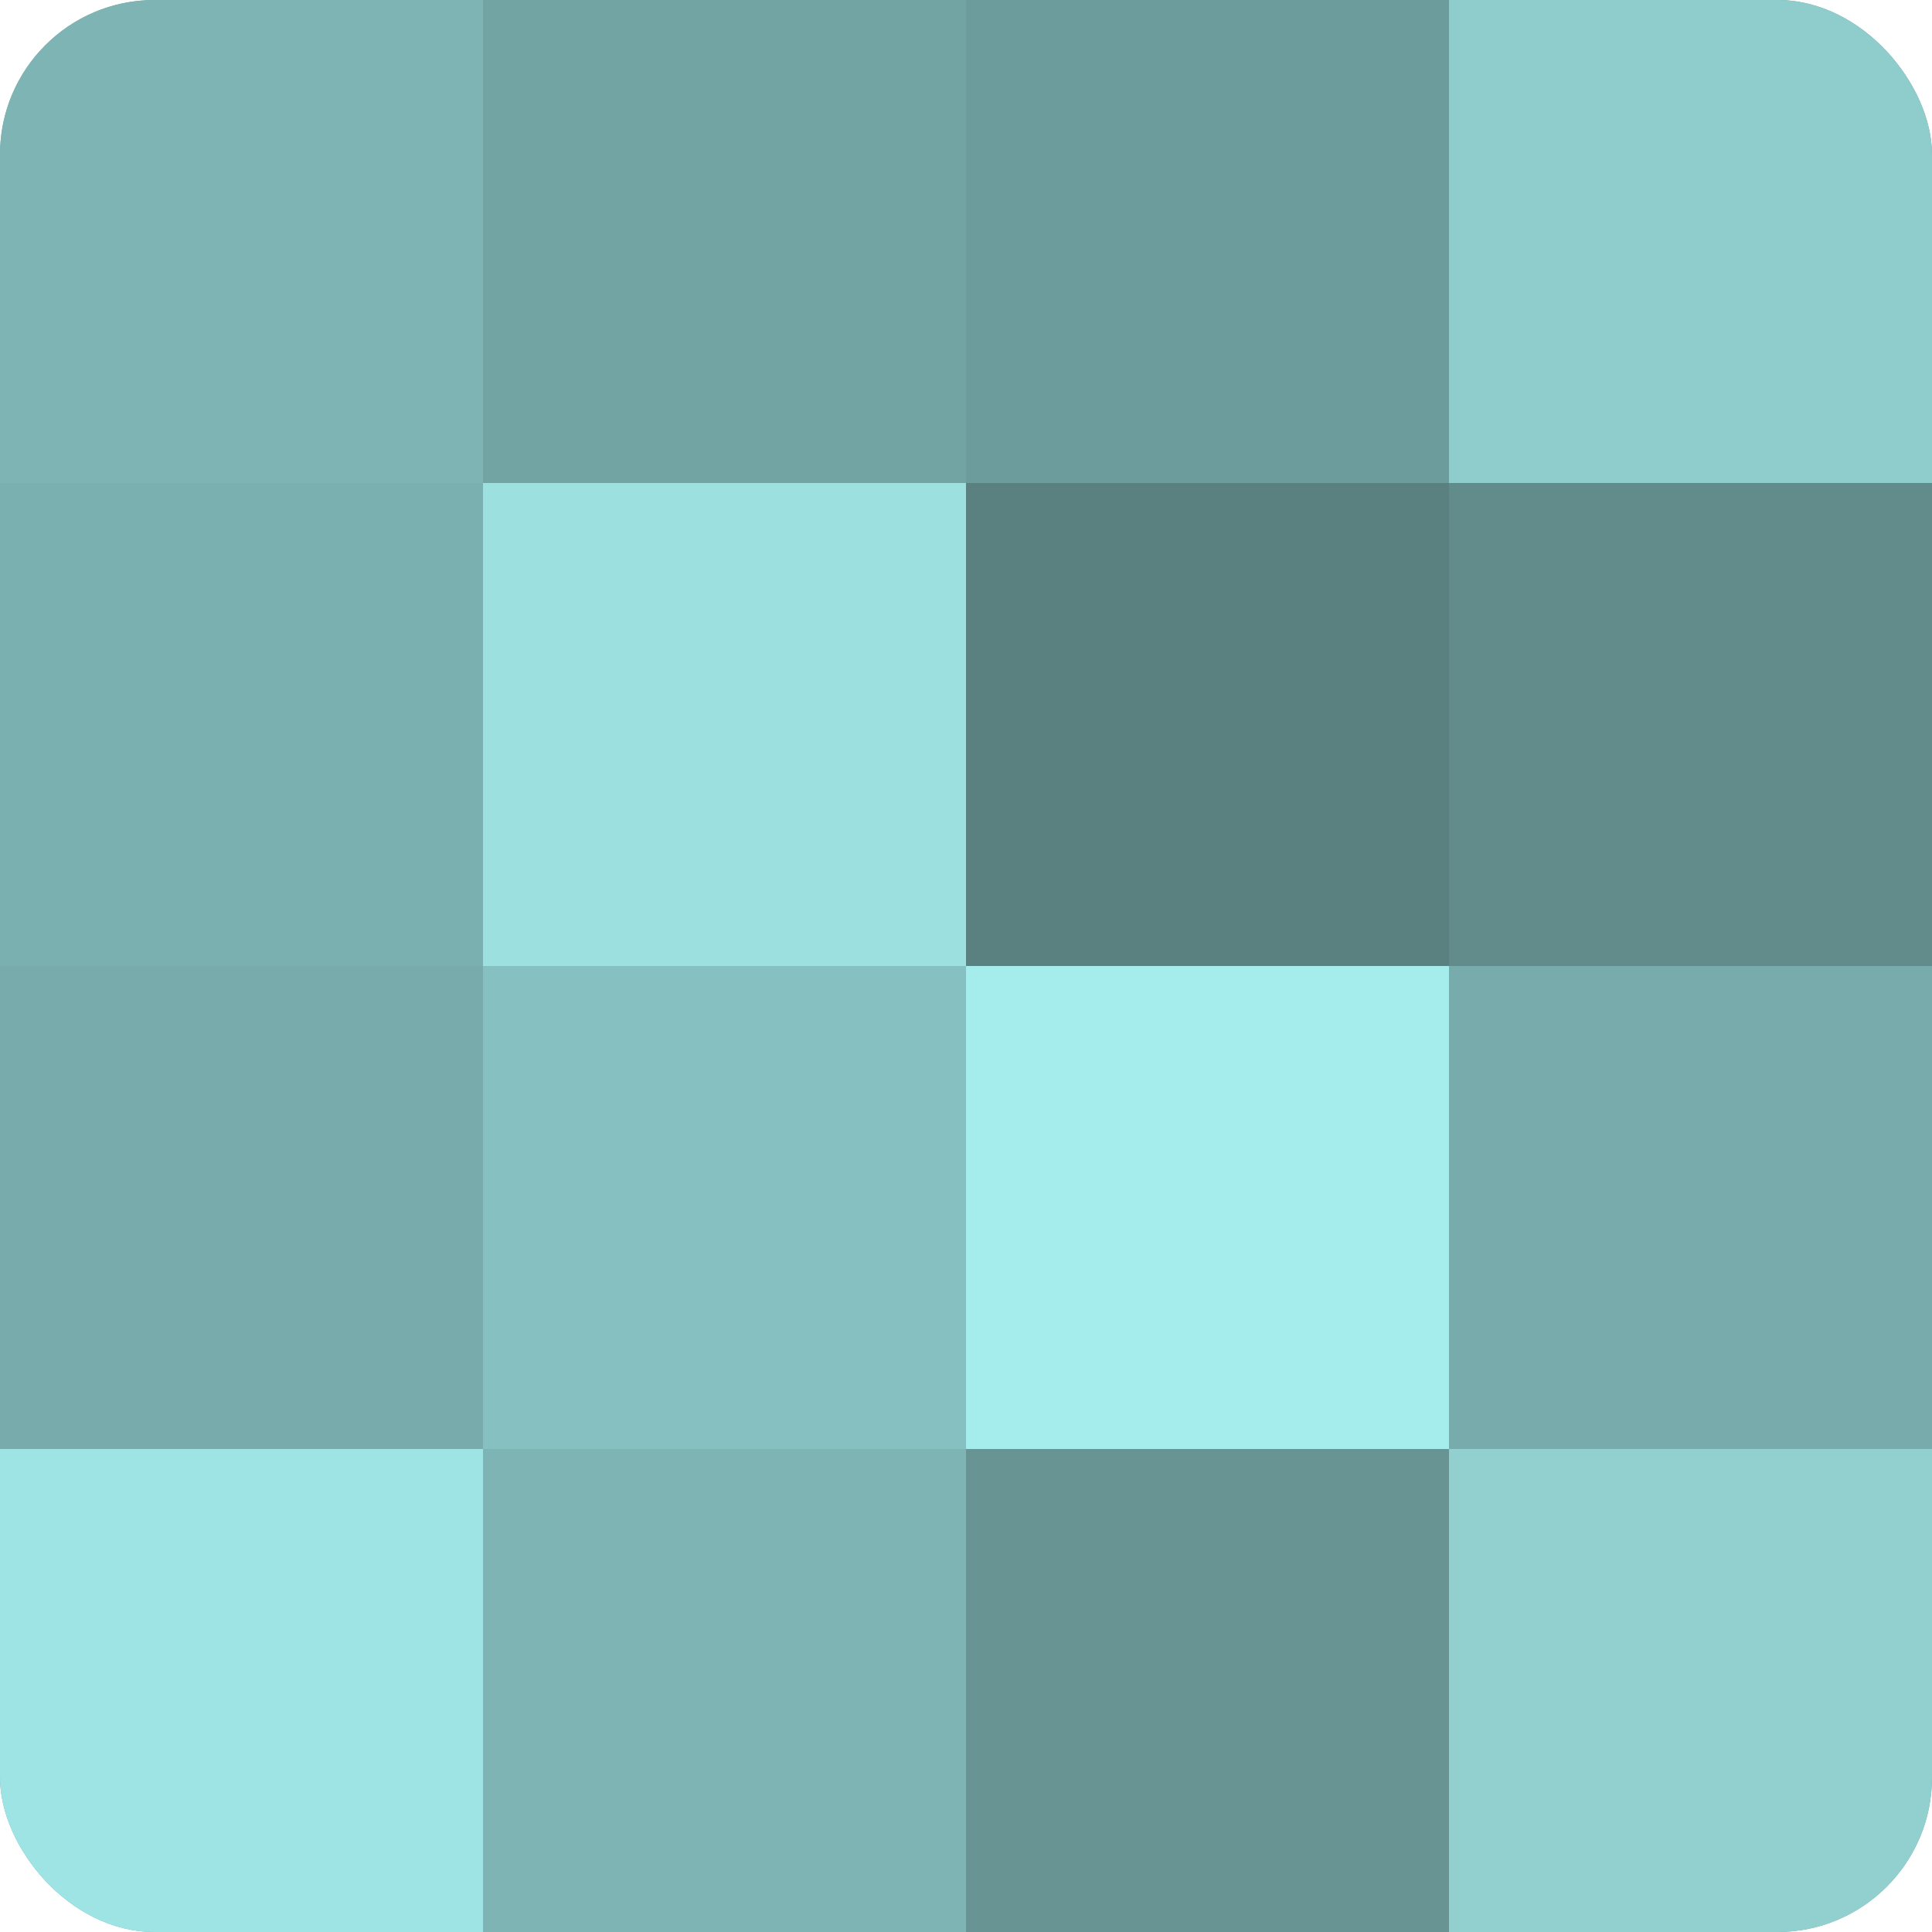
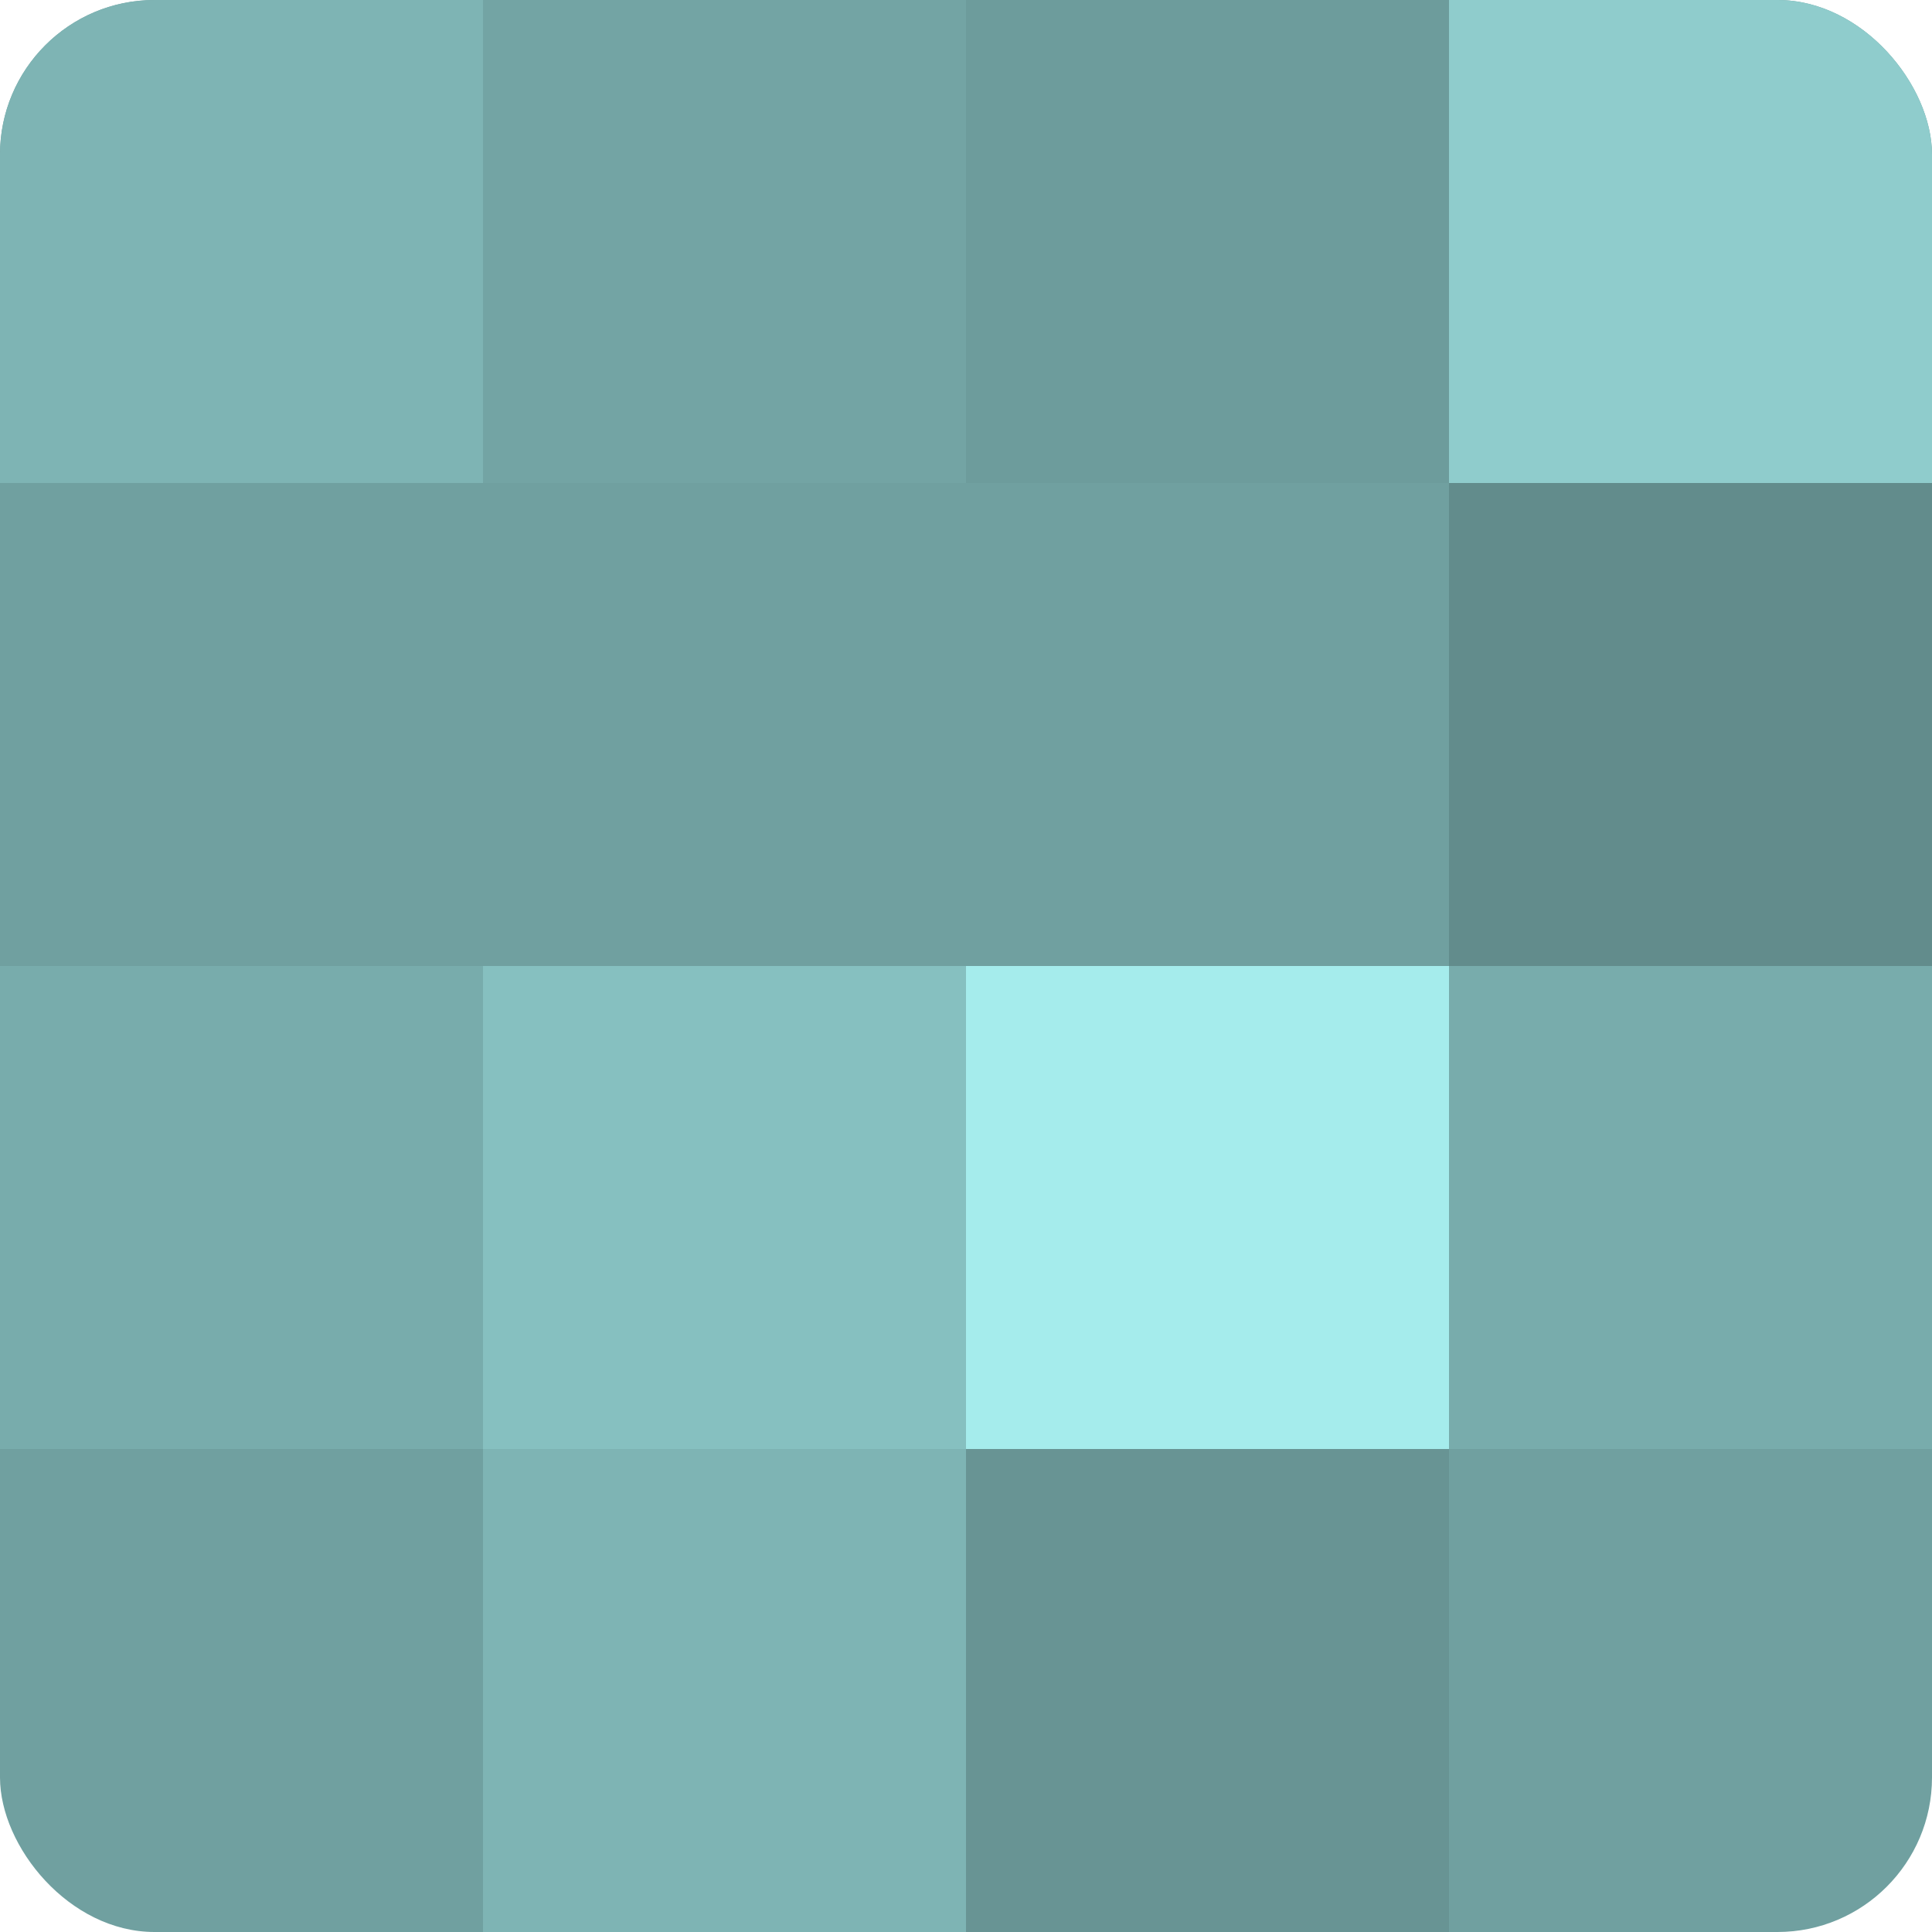
<svg xmlns="http://www.w3.org/2000/svg" width="60" height="60" viewBox="0 0 100 100" preserveAspectRatio="xMidYMid meet">
  <defs>
    <clipPath id="c" width="100" height="100">
      <rect width="100" height="100" rx="8" ry="8" />
    </clipPath>
  </defs>
  <g clip-path="url(#c)">
    <rect width="100" height="100" fill="#70a0a0" />
    <rect width="25" height="25" fill="#7eb4b4" />
-     <rect y="25" width="25" height="25" fill="#7bb0b0" />
    <rect y="50" width="25" height="25" fill="#78acac" />
-     <rect y="75" width="25" height="25" fill="#9fe4e4" />
    <rect x="25" width="25" height="25" fill="#73a4a4" />
-     <rect x="25" y="25" width="25" height="25" fill="#9de0e0" />
    <rect x="25" y="50" width="25" height="25" fill="#86c0c0" />
    <rect x="25" y="75" width="25" height="25" fill="#7eb4b4" />
    <rect x="50" width="25" height="25" fill="#6d9c9c" />
-     <rect x="50" y="25" width="25" height="25" fill="#5a8080" />
    <rect x="50" y="50" width="25" height="25" fill="#a5ecec" />
    <rect x="50" y="75" width="25" height="25" fill="#689494" />
    <rect x="75" width="25" height="25" fill="#8fcccc" />
    <rect x="75" y="25" width="25" height="25" fill="#628c8c" />
    <rect x="75" y="50" width="25" height="25" fill="#78acac" />
-     <rect x="75" y="75" width="25" height="25" fill="#92d0d0" />
  </g>
</svg>